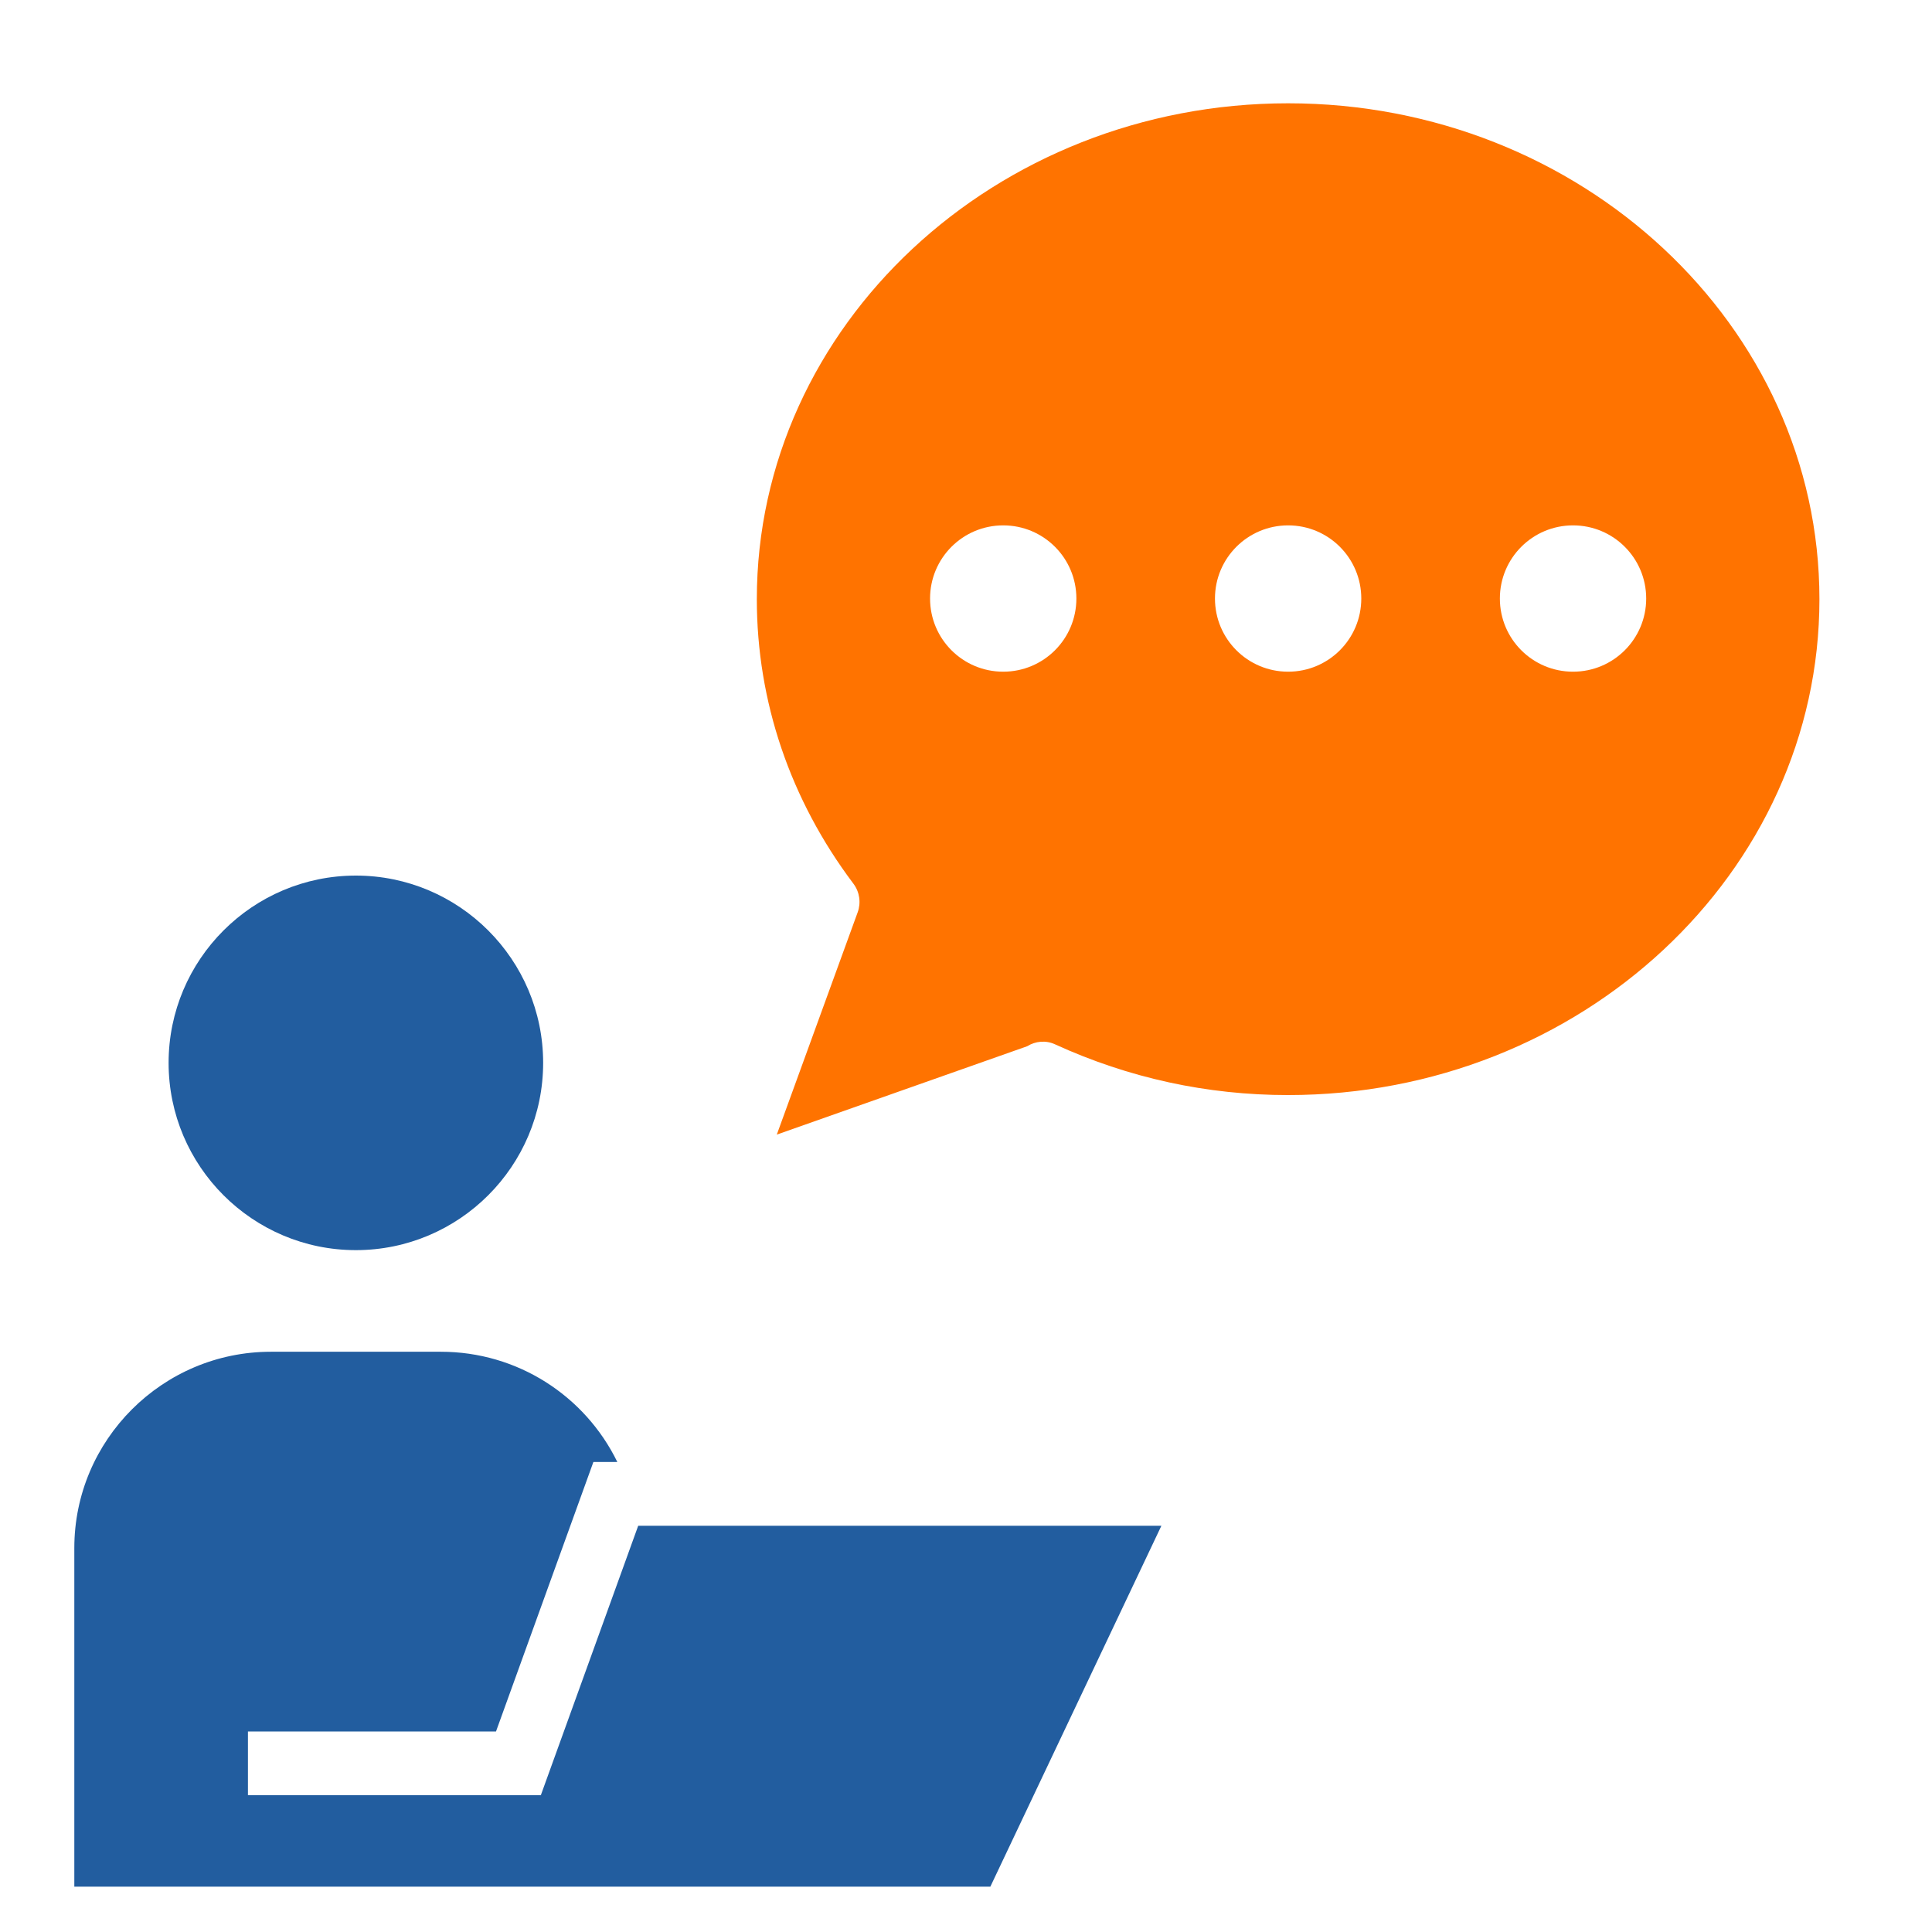
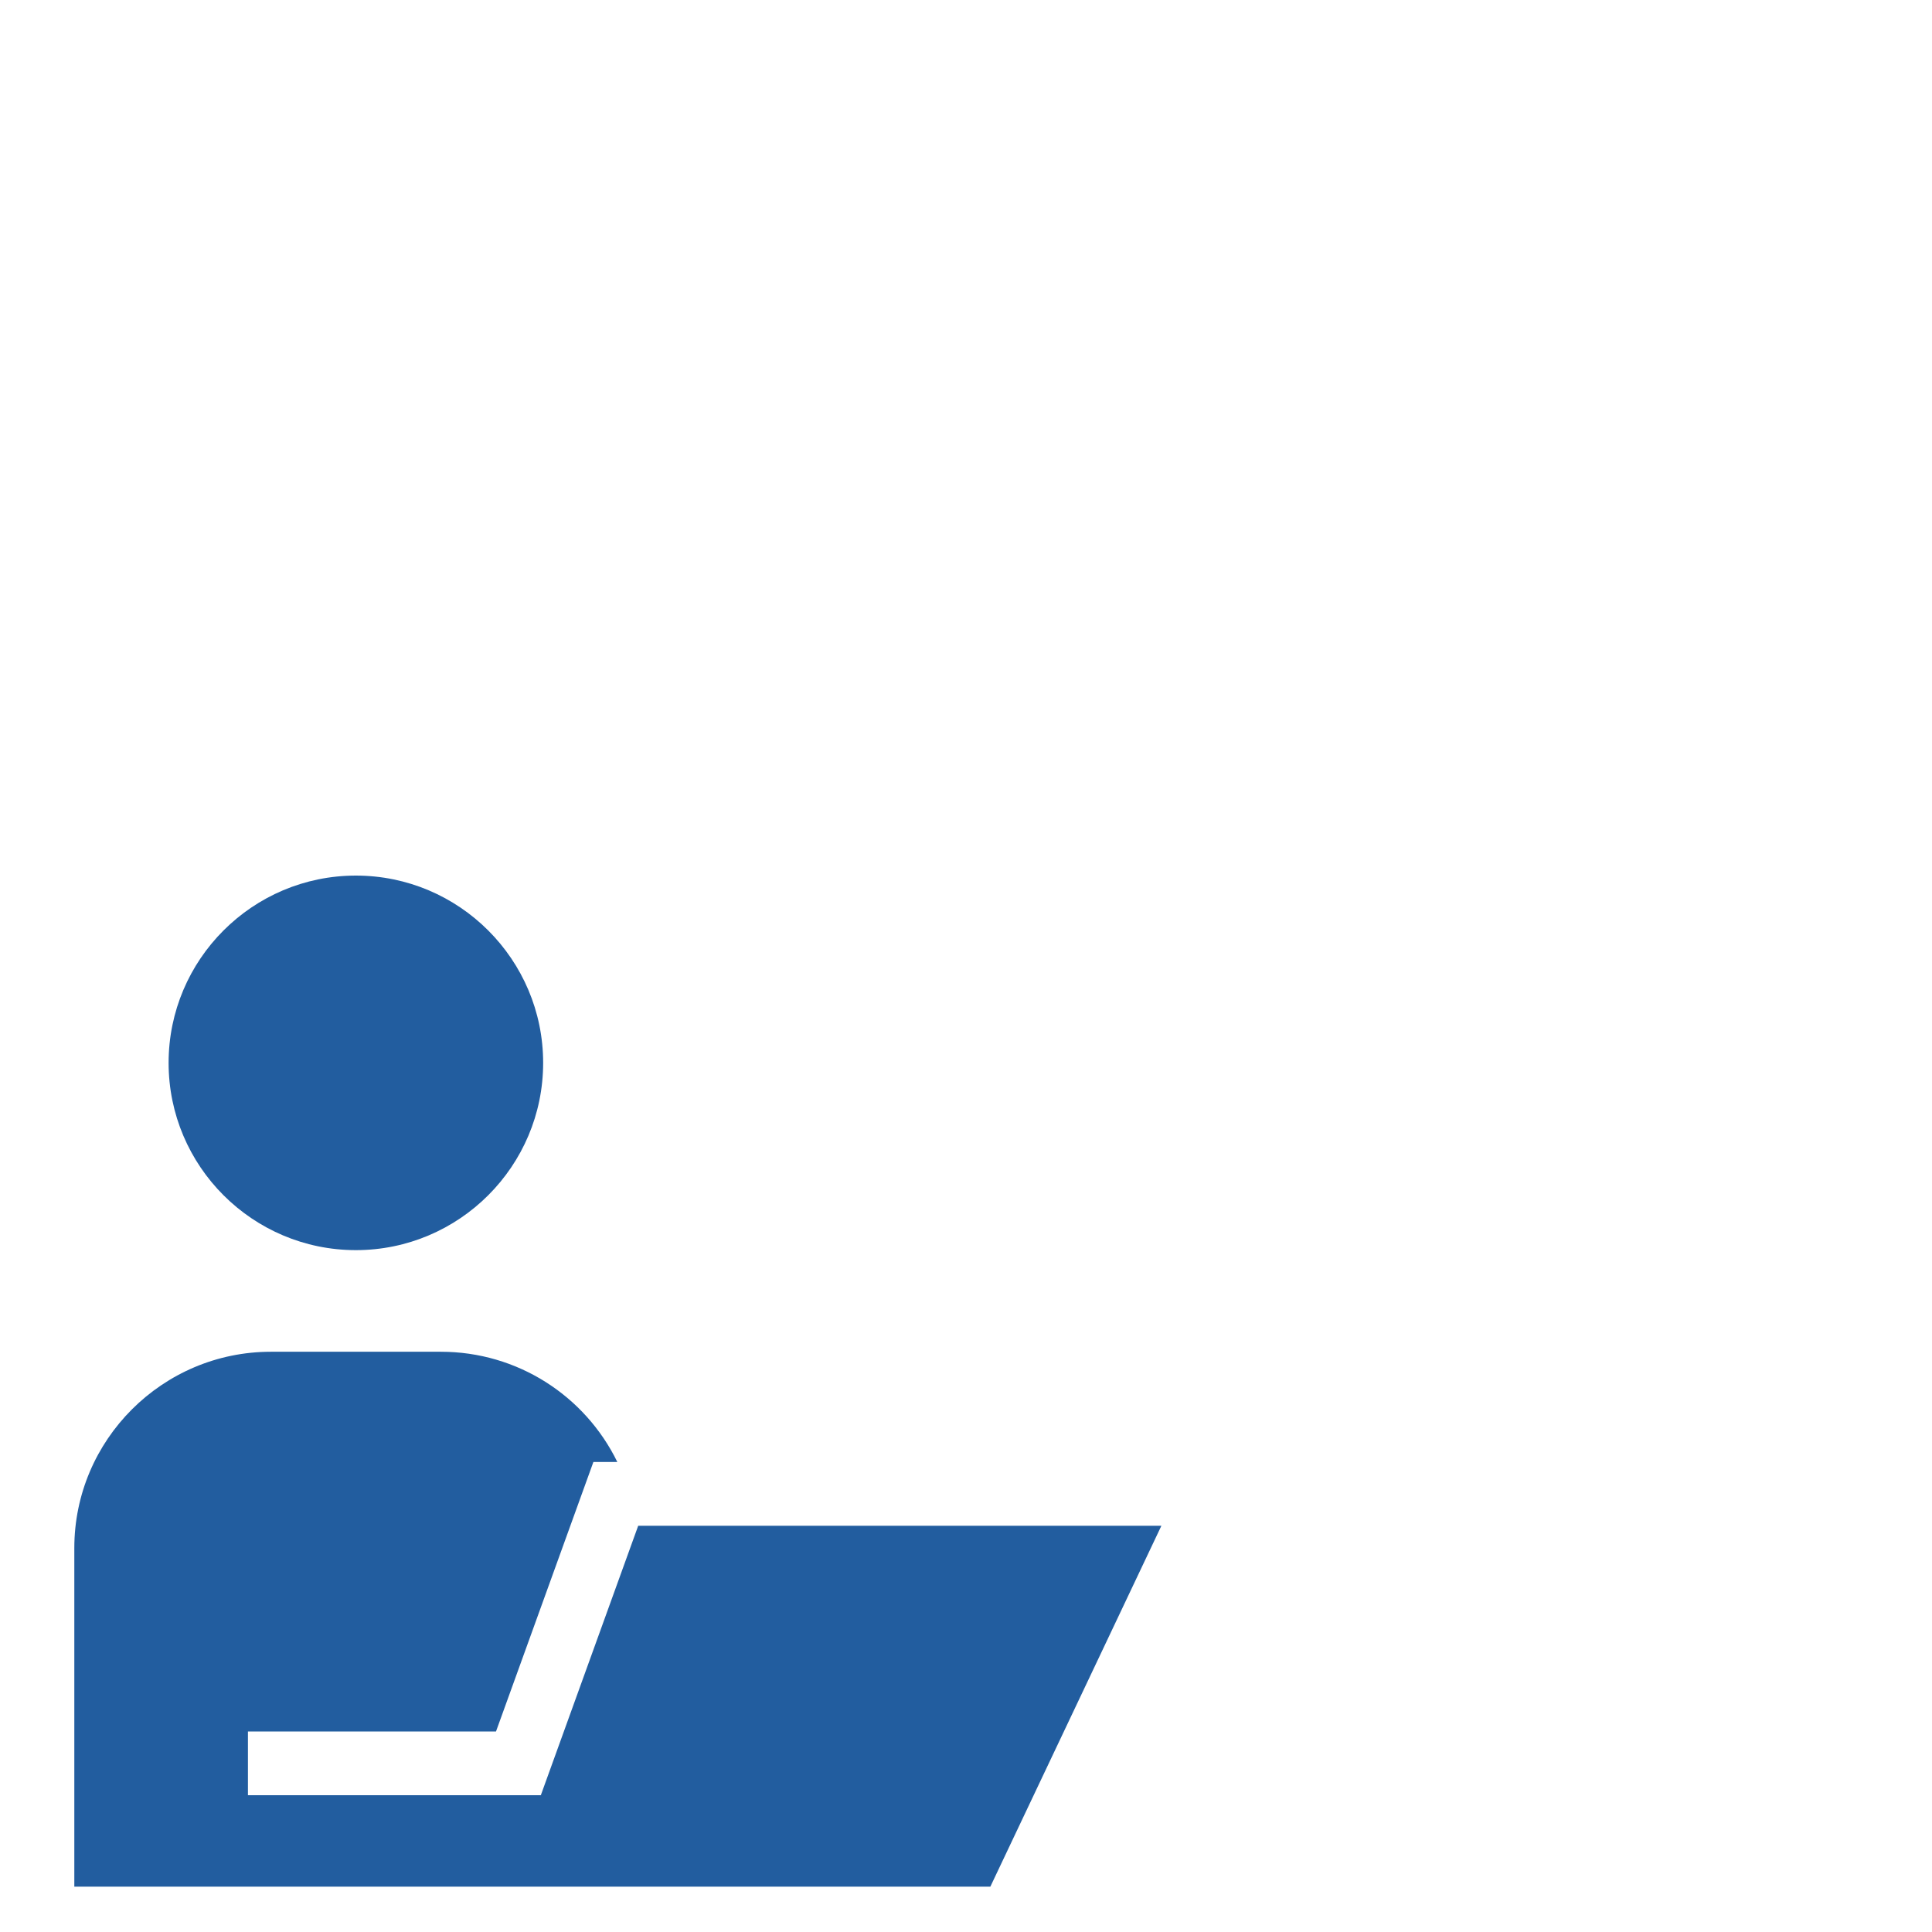
<svg xmlns="http://www.w3.org/2000/svg" id="Layer_1" data-name="Layer 1" viewBox="0 0 150 150">
  <defs>
    <style> .cls-1 { fill: #225d9f; } .cls-2 { fill: #ff7300; } </style>
  </defs>
  <path class="cls-1" d="M27.63,97.06c8.02,0,14.54-6.52,14.54-14.54s-6.52-14.54-14.54-14.54-14.54,6.52-14.54,14.54c0,8.02,6.52,14.54,14.54,14.54Z" />
  <path class="cls-1" d="M90.17,118.46H49.55l-7.56,20.92H19.25v-2.48h0v-2.47h19.26l7.56-20.92h1.86c-2.52-5.16-7.77-8.56-13.7-8.56h-13.2c-8.41,0-15.26,6.84-15.26,15.24v26.29H76.89l13.28-28.02Z" />
-   <path class="cls-2" d="M100.01,8.02c-22.75,0-41.25,17.27-41.25,38.5,0,7.93,2.59,15.57,7.5,22.09,.48,.64,.6,1.47,.33,2.22l-6.28,17.26,19.44-6.86c.64-.4,1.45-.48,2.16-.15,5.73,2.62,11.81,3.94,18.09,3.94,22.75,0,41.26-17.27,41.26-38.5S122.75,8.02,100.01,8.02Zm-22.12,44.13c-3.14,0-5.68-2.54-5.68-5.68s2.54-5.68,5.68-5.68,5.68,2.54,5.68,5.68-2.54,5.68-5.68,5.68Zm22.12,0c-3.14,0-5.68-2.54-5.68-5.68s2.54-5.68,5.68-5.68,5.68,2.54,5.68,5.68-2.54,5.68-5.68,5.68Zm22.12,0c-3.14,0-5.68-2.54-5.68-5.68s2.54-5.68,5.68-5.68,5.68,2.54,5.68,5.68-2.54,5.68-5.68,5.68Z" />
</svg>